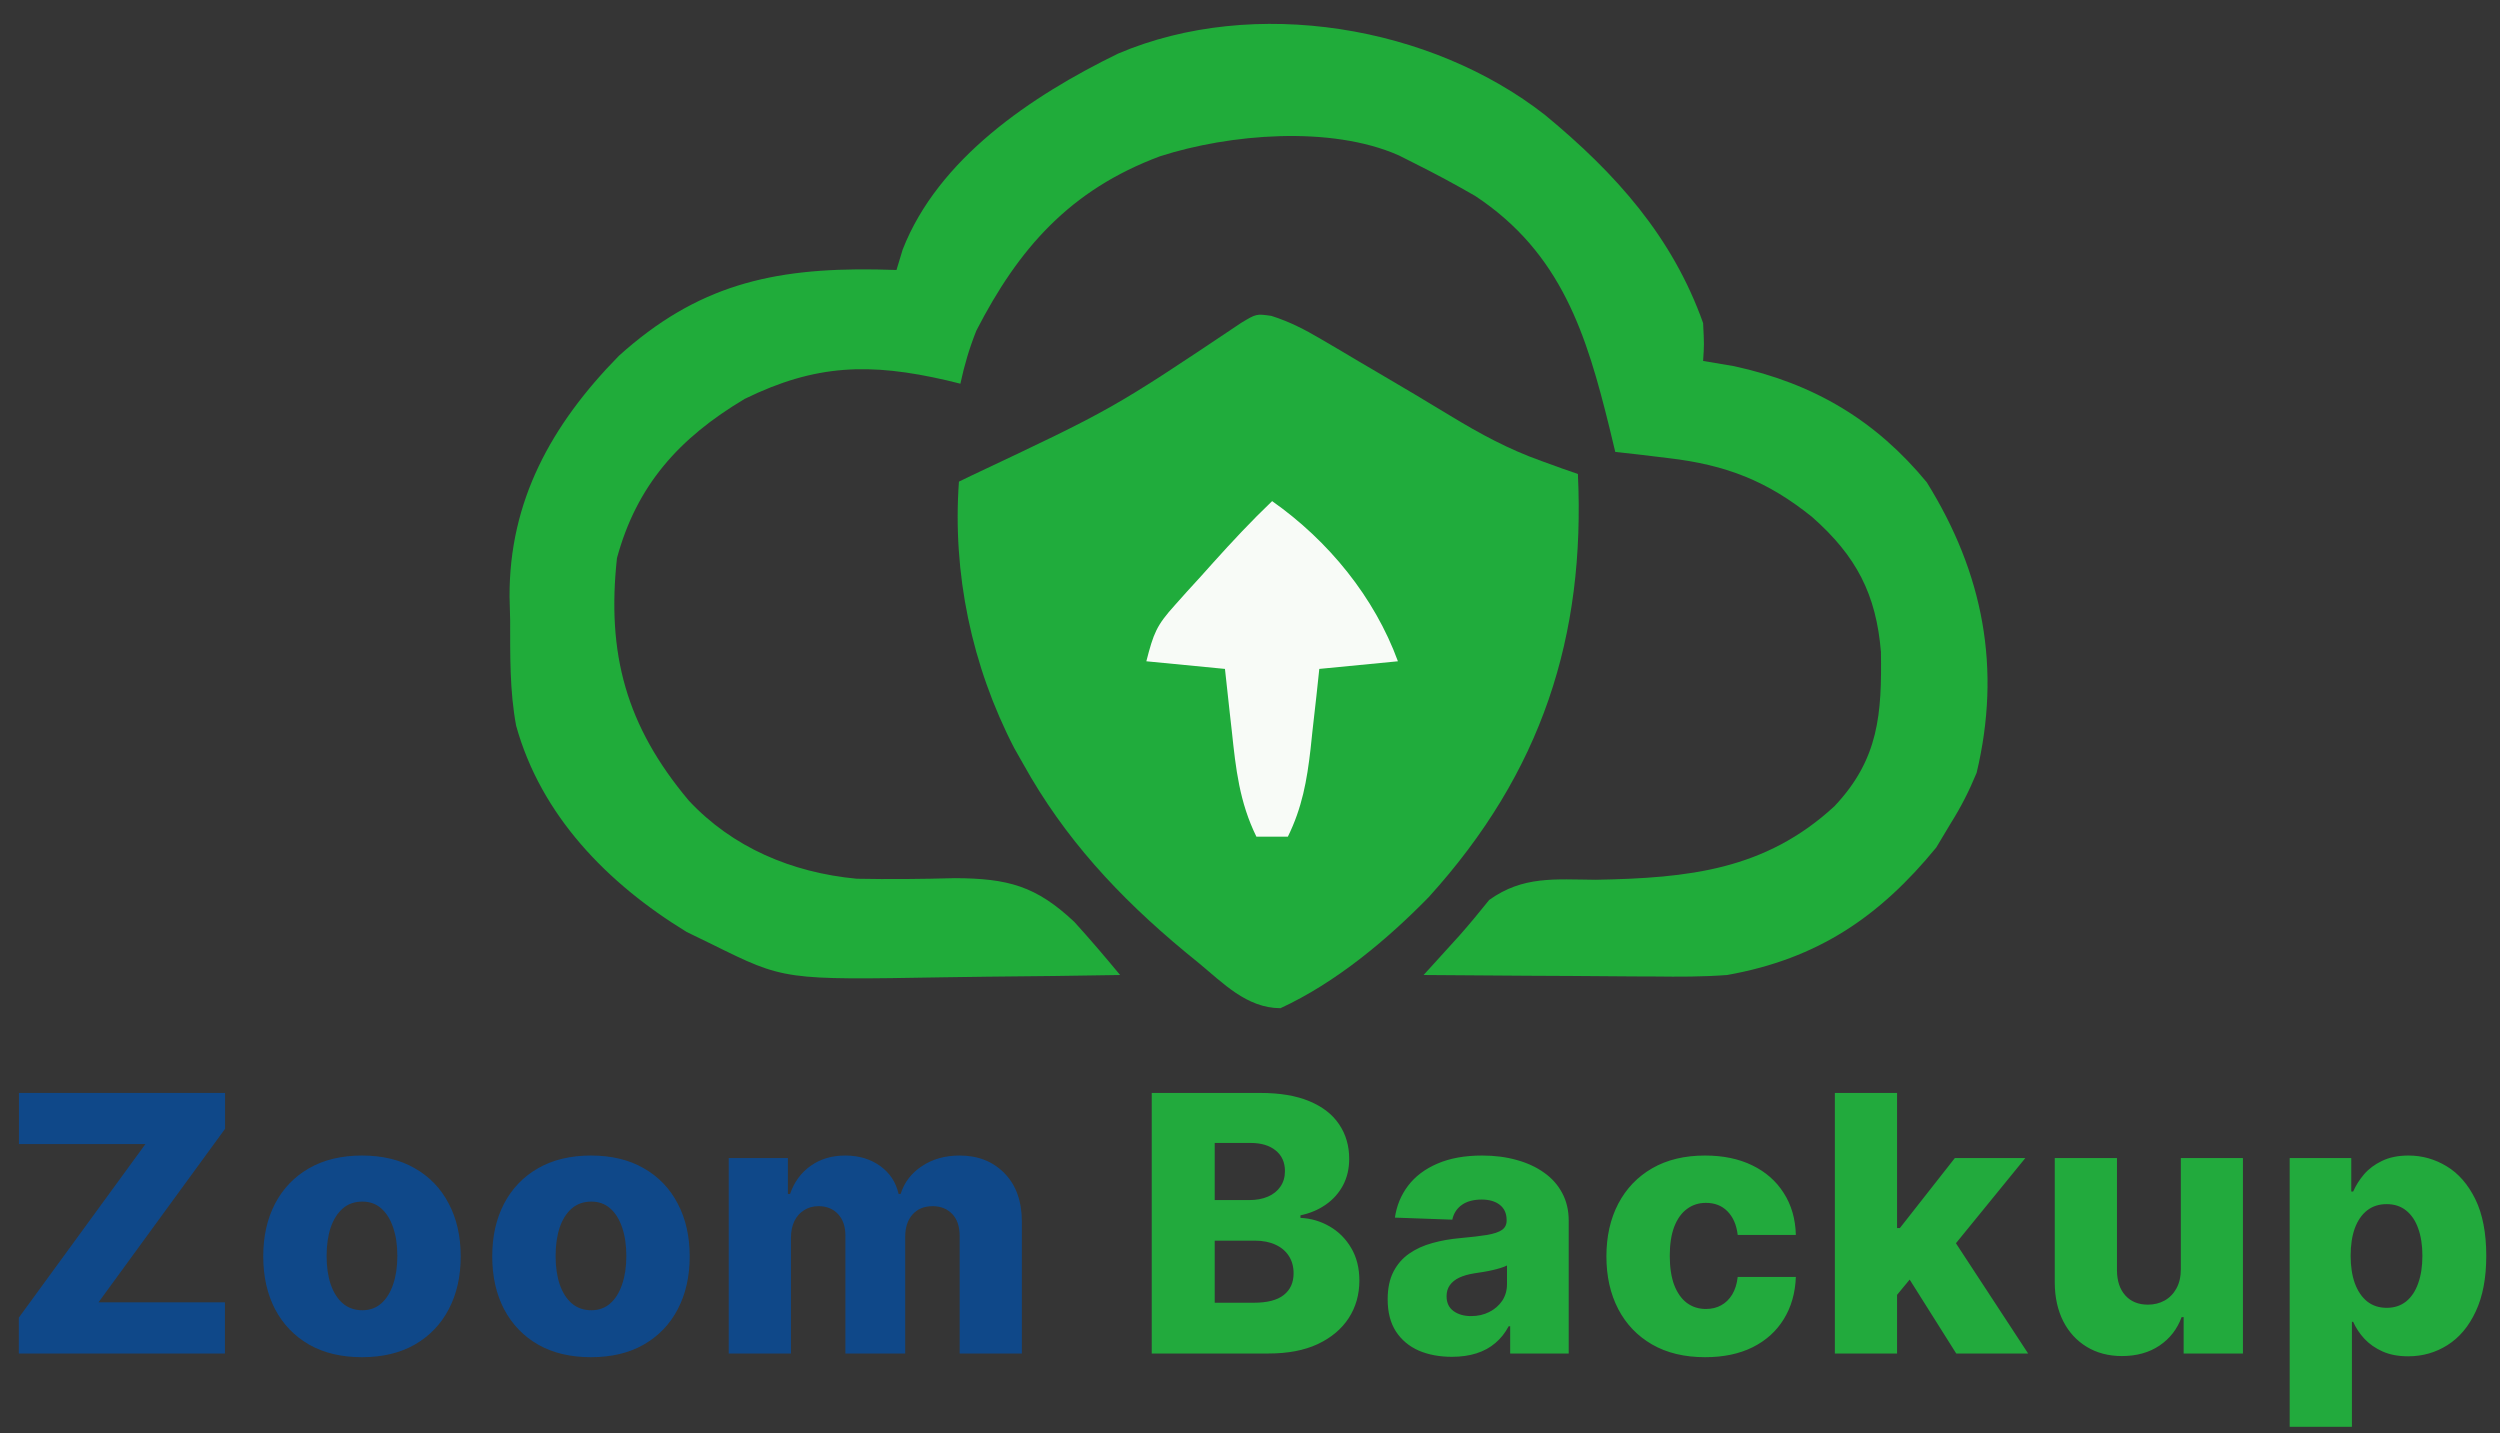
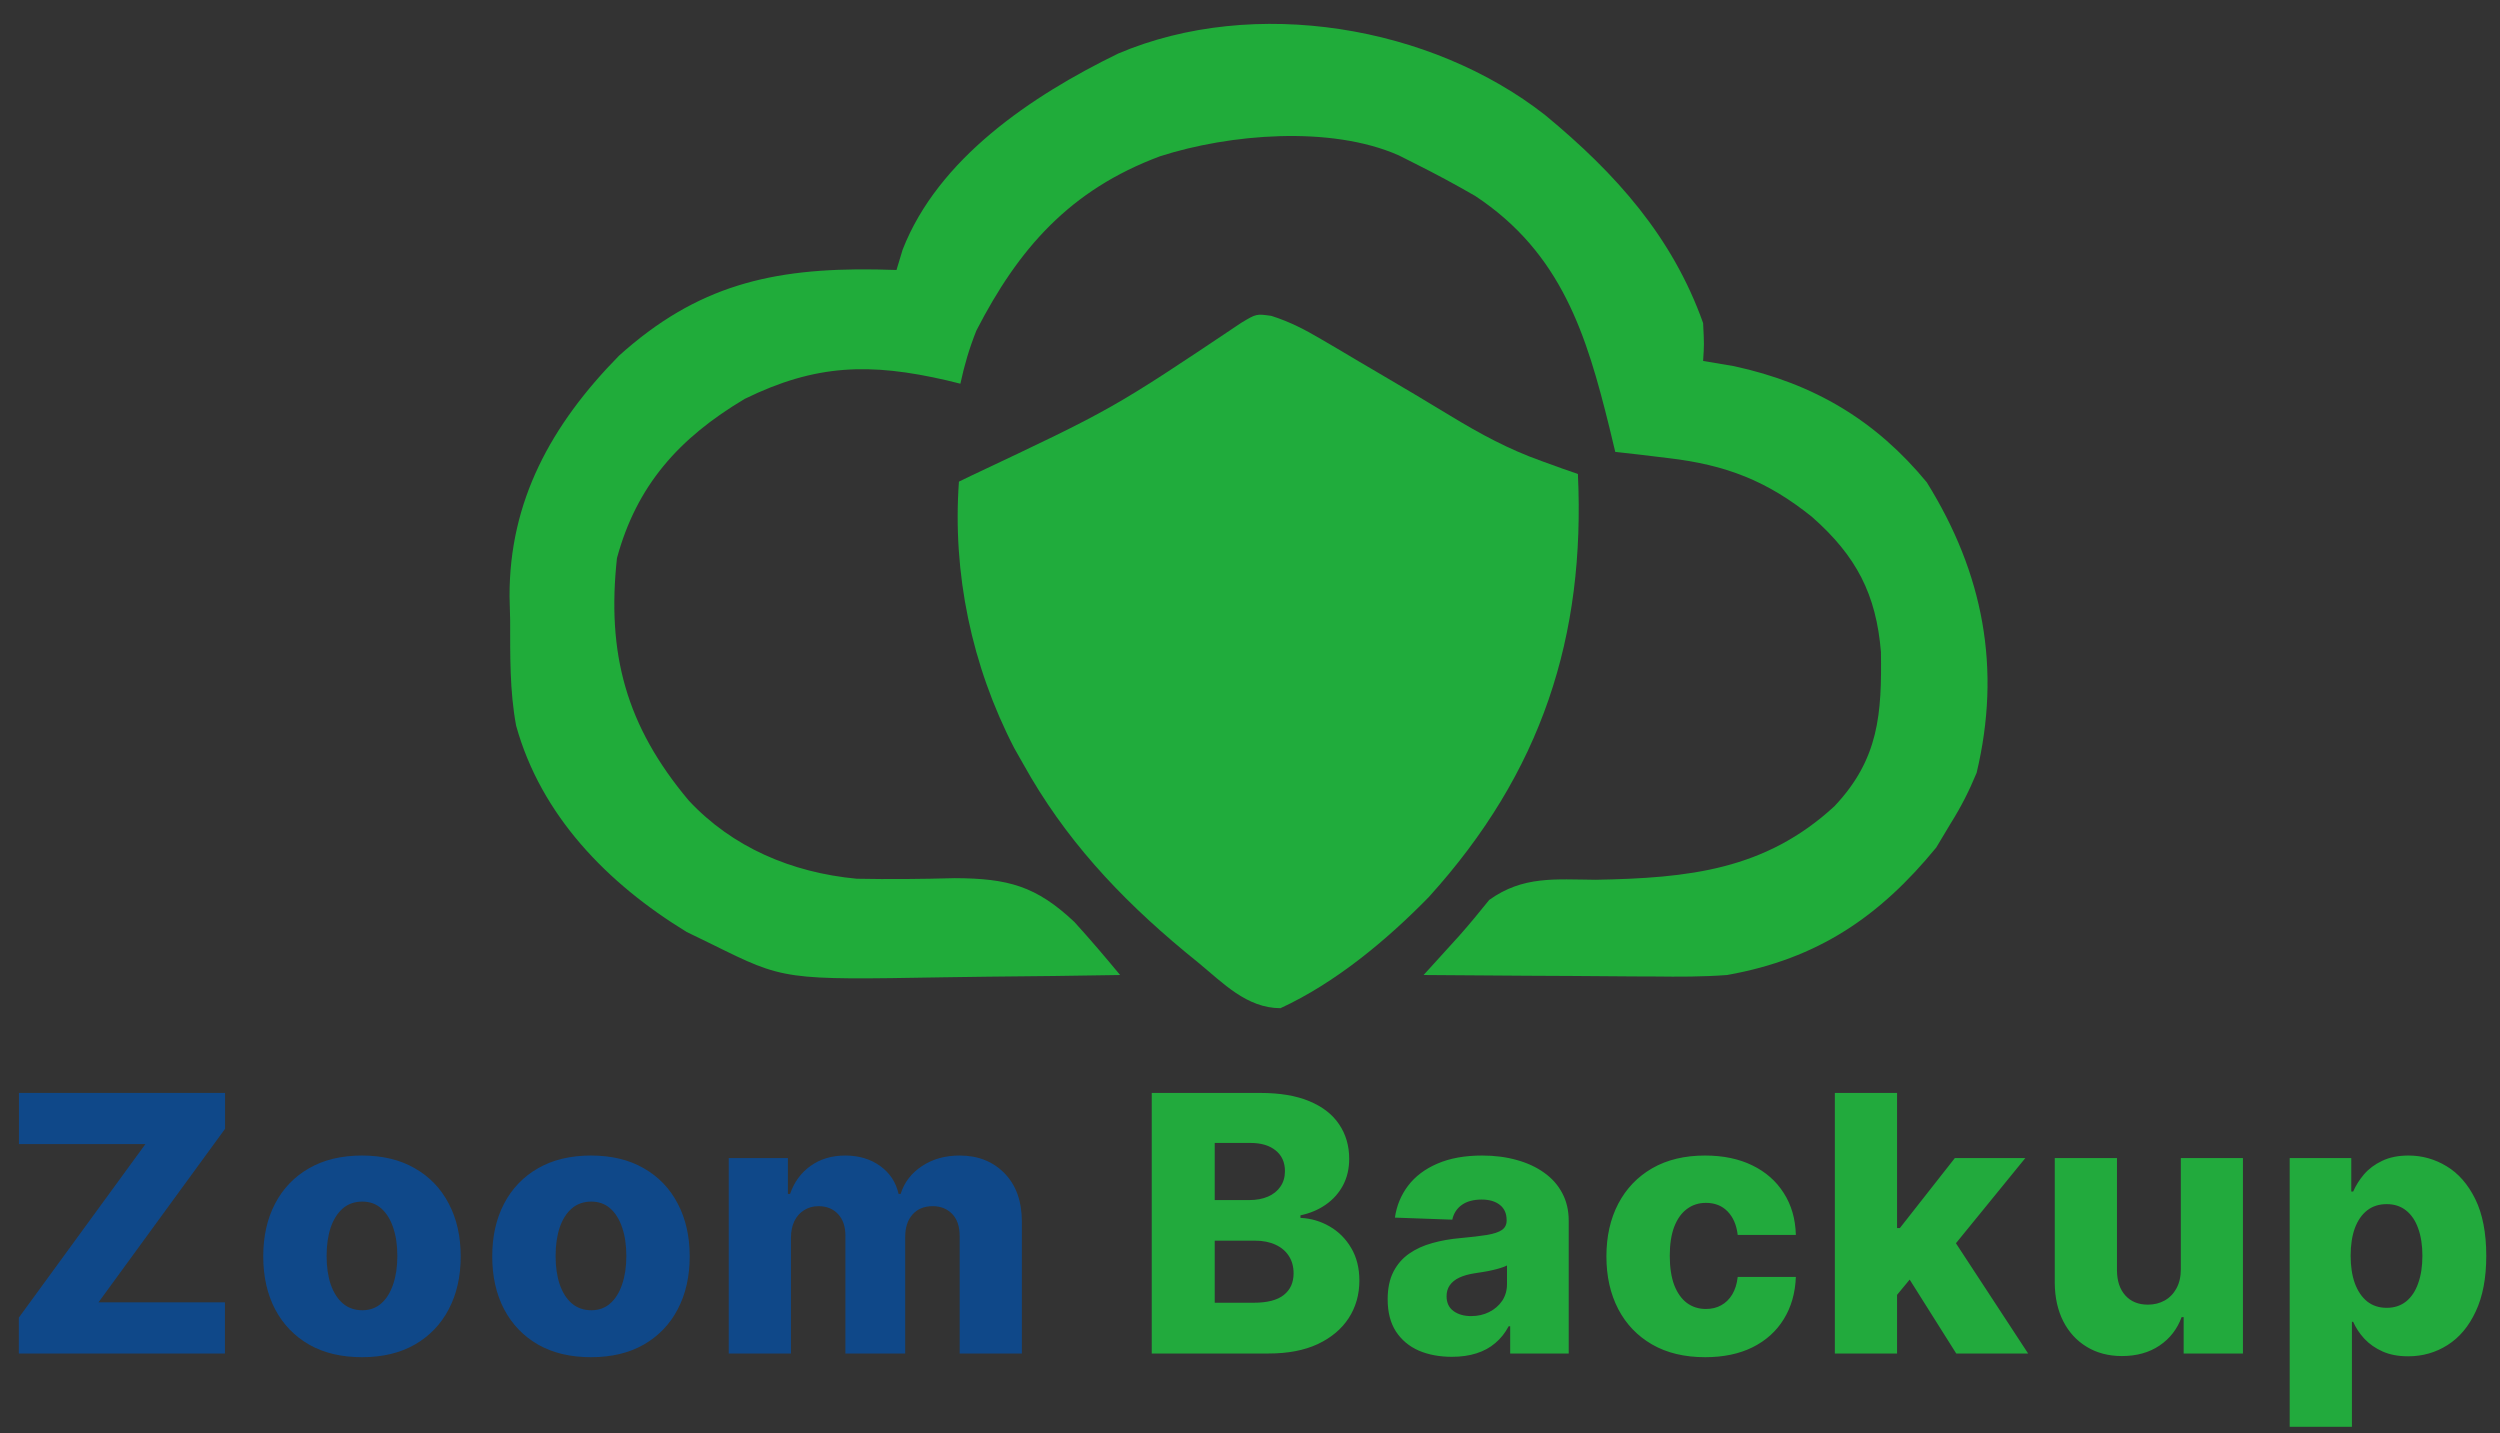
<svg xmlns="http://www.w3.org/2000/svg" width="314" height="180" viewBox="0 0 314 180" fill="none">
  <rect x="0" y="0" width="314" height="180" fill="#333333" stroke="none" />
-   <rect width="314" height="180" fill="white" fill-opacity="0.01" />
  <path d="M194.057 14.443C202.992 21.817 210.069 29.778 213.911 40.575C214.045 43.272 214.045 43.272 213.911 45.336C215.194 45.552 216.477 45.768 217.798 45.991C227.871 48.179 235.609 52.828 241.998 60.571C249.121 72.005 251.389 83.956 248.263 97.069C247.334 99.322 246.311 101.342 245.007 103.418C244.407 104.419 243.807 105.421 243.189 106.453C236.134 115.063 228.383 120.427 216.921 122.461C213.875 122.693 210.853 122.685 207.799 122.647C206.964 122.644 206.129 122.642 205.269 122.639C202.633 122.628 199.997 122.604 197.36 122.58C195.561 122.57 193.761 122.562 191.961 122.554C187.575 122.533 183.189 122.5 178.803 122.461C179.212 122.012 179.621 121.563 180.042 121.1C180.58 120.506 181.119 119.913 181.674 119.301C182.473 118.421 182.473 118.421 183.288 117.524C184.586 116.062 185.822 114.552 187.044 113.032C191.285 110 195.264 110.452 200.432 110.499C212.085 110.284 221.702 109.284 230.408 101.261C236.017 95.32 236.355 89.61 236.246 81.886C235.648 74.656 233.176 69.842 227.579 64.915C221.974 60.413 216.806 58.383 209.523 57.535C207.649 57.309 207.649 57.309 205.738 57.078C204.794 56.974 203.85 56.869 202.877 56.762C202.634 55.751 202.391 54.739 202.141 53.697C199.277 42.092 196.146 31.79 185.288 24.612C182.825 23.193 180.35 21.853 177.8 20.58C177.099 20.226 176.399 19.873 175.676 19.509C167.107 15.729 154.386 16.833 145.701 19.628C134.351 23.857 127.908 31.257 122.63 41.527C121.734 43.78 121.133 45.829 120.624 48.193C120.065 48.055 119.507 47.917 118.931 47.776C109.258 45.542 102.454 45.732 93.541 50.097C85.237 55.04 79.972 60.985 77.491 70.092C76.188 82.08 78.622 91.169 86.519 100.561C91.99 106.419 99.406 109.594 107.598 110.369C111.712 110.45 115.811 110.407 119.925 110.297C126.614 110.325 130.151 111.283 134.943 115.8C136.923 117.974 138.815 120.202 140.686 122.461C135.174 122.556 129.662 122.625 124.149 122.67C122.279 122.689 120.408 122.715 118.537 122.748C98.513 123.095 98.513 123.095 89.528 118.652C88.446 118.126 87.364 117.599 86.249 117.057C76.238 110.941 67.953 102.398 64.827 91.154C64.009 86.764 64.081 82.332 64.075 77.888C64.038 76.418 64.038 76.418 64 74.918C63.953 62.945 69.231 53.349 77.742 44.681C87.533 35.86 96.918 33.645 110.029 33.843C110.877 33.865 111.725 33.887 112.599 33.91C112.983 32.642 112.983 32.642 113.375 31.347C117.832 19.935 129.495 12.061 140.455 6.721C157.562 -0.544 179.772 3.249 194.057 14.443Z" fill="#20AC3A" />
  <path d="M159.681 39.674C162.003 40.416 163.844 41.369 165.924 42.595C166.694 43.046 167.465 43.497 168.258 43.962C169.055 44.435 169.852 44.908 170.672 45.396C171.844 46.084 171.844 46.084 173.039 46.785C176.104 48.587 179.167 50.392 182.2 52.243C185.922 54.502 189.485 56.437 193.642 57.916C194.506 58.229 195.37 58.541 196.261 58.864C196.896 59.085 197.531 59.306 198.185 59.534C199.132 79.92 193.673 96.99 179.437 112.69C174.196 118.054 167.758 123.431 160.828 126.629C156.583 126.621 153.595 123.449 150.542 120.938C149.963 120.465 149.384 119.992 148.787 119.504C140.479 112.603 133.682 105.262 128.519 95.957C128.148 95.303 127.777 94.65 127.395 93.976C122.022 83.598 119.616 71.985 120.442 60.492C121.202 60.125 121.202 60.125 121.978 59.749C139.753 51.367 139.753 51.367 155.91 40.54C157.799 39.405 157.799 39.405 159.681 39.674Z" fill="#20AC3C" />
-   <path d="M159.78 62.941C166.875 67.932 172.635 75.014 175.579 83.057C170.691 83.531 170.691 83.531 165.704 84.015C165.585 85.135 165.465 86.254 165.342 87.408C165.175 88.891 165.008 90.374 164.84 91.857C164.724 92.962 164.724 92.962 164.605 94.089C164.149 98.055 163.548 101.441 161.755 105.088C160.451 105.088 159.148 105.088 157.805 105.088C155.677 100.759 155.216 96.564 154.719 91.857C154.634 91.102 154.549 90.347 154.461 89.569C154.253 87.718 154.053 85.867 153.855 84.015C150.597 83.698 147.338 83.382 143.981 83.057C144.894 79.516 145.247 78.574 147.553 76.019C148.071 75.439 148.589 74.859 149.123 74.262C149.938 73.37 149.938 73.37 150.77 72.46C151.306 71.862 151.841 71.264 152.394 70.647C154.781 67.995 157.192 65.412 159.78 62.941Z" fill="#F8FBF7" />
  <path d="M2.365 170V165.494L18.265 143.697H2.381V137.273H28.269V141.779L12.369 163.576H28.253V170H2.365ZM45.465 170.463C42.886 170.463 40.67 169.936 38.817 168.881C36.974 167.816 35.551 166.335 34.55 164.439C33.559 162.532 33.064 160.321 33.064 157.807C33.064 155.282 33.559 153.072 34.55 151.175C35.551 149.268 36.974 147.788 38.817 146.733C40.67 145.668 42.886 145.135 45.465 145.135C48.043 145.135 50.253 145.668 52.096 146.733C53.95 147.788 55.372 149.268 56.363 151.175C57.364 153.072 57.865 155.282 57.865 157.807C57.865 160.321 57.364 162.532 56.363 164.439C55.372 166.335 53.95 167.816 52.096 168.881C50.253 169.936 48.043 170.463 45.465 170.463ZM45.513 164.567C46.45 164.567 47.244 164.279 47.894 163.704C48.543 163.129 49.039 162.33 49.38 161.307C49.731 160.284 49.907 159.102 49.907 157.759C49.907 156.396 49.731 155.202 49.38 154.18C49.039 153.157 48.543 152.358 47.894 151.783C47.244 151.207 46.45 150.92 45.513 150.92C44.543 150.92 43.723 151.207 43.051 151.783C42.391 152.358 41.885 153.157 41.533 154.18C41.193 155.202 41.022 156.396 41.022 157.759C41.022 159.102 41.193 160.284 41.533 161.307C41.885 162.33 42.391 163.129 43.051 163.704C43.723 164.279 44.543 164.567 45.513 164.567ZM74.226 170.463C71.648 170.463 69.432 169.936 67.578 168.881C65.735 167.816 64.313 166.335 63.312 164.439C62.321 162.532 61.825 160.321 61.825 157.807C61.825 155.282 62.321 153.072 63.312 151.175C64.313 149.268 65.735 147.788 67.578 146.733C69.432 145.668 71.648 145.135 74.226 145.135C76.804 145.135 79.015 145.668 80.858 146.733C82.711 147.788 84.133 149.268 85.124 151.175C86.126 153.072 86.626 155.282 86.626 157.807C86.626 160.321 86.126 162.532 85.124 164.439C84.133 166.335 82.711 167.816 80.858 168.881C79.015 169.936 76.804 170.463 74.226 170.463ZM74.274 164.567C75.211 164.567 76.005 164.279 76.655 163.704C77.305 163.129 77.8 162.33 78.141 161.307C78.493 160.284 78.668 159.102 78.668 157.759C78.668 156.396 78.493 155.202 78.141 154.18C77.8 153.157 77.305 152.358 76.655 151.783C76.005 151.207 75.211 150.92 74.274 150.92C73.304 150.92 72.484 151.207 71.813 151.783C71.152 152.358 70.646 153.157 70.295 154.18C69.954 155.202 69.783 156.396 69.783 157.759C69.783 159.102 69.954 160.284 70.295 161.307C70.646 162.33 71.152 163.129 71.813 163.704C72.484 164.279 73.304 164.567 74.274 164.567ZM91.529 170V145.455H98.96V149.961H99.232C99.743 148.469 100.606 147.292 101.821 146.429C103.035 145.566 104.484 145.135 106.167 145.135C107.872 145.135 109.331 145.572 110.546 146.445C111.76 147.319 112.533 148.491 112.863 149.961H113.119C113.577 148.501 114.472 147.335 115.803 146.461C117.135 145.577 118.706 145.135 120.517 145.135C122.84 145.135 124.725 145.881 126.174 147.372C127.623 148.853 128.348 150.888 128.348 153.477V170H120.533V155.266C120.533 154.041 120.219 153.109 119.591 152.47C118.962 151.82 118.147 151.495 117.146 151.495C116.07 151.495 115.223 151.847 114.605 152.55C113.997 153.242 113.694 154.174 113.694 155.346V170H106.183V155.186C106.183 154.047 105.874 153.146 105.256 152.486C104.638 151.825 103.823 151.495 102.811 151.495C102.13 151.495 101.528 151.66 101.006 151.99C100.484 152.31 100.073 152.768 99.775 153.365C99.488 153.961 99.344 154.664 99.344 155.474V170H91.529Z" fill="#0F4889" />
  <path d="M144.658 170V137.273H158.305C160.755 137.273 162.806 137.619 164.457 138.311C166.119 139.004 167.365 139.973 168.196 141.22C169.038 142.466 169.459 143.91 169.459 145.55C169.459 146.797 169.198 147.91 168.676 148.89C168.154 149.86 167.435 150.664 166.518 151.303C165.602 151.942 164.542 152.39 163.338 152.646V152.965C164.659 153.029 165.879 153.386 166.998 154.036C168.127 154.686 169.033 155.591 169.714 156.752C170.396 157.903 170.737 159.267 170.737 160.843C170.737 162.601 170.29 164.173 169.395 165.558C168.5 166.932 167.206 168.018 165.512 168.817C163.818 169.606 161.762 170 159.343 170H144.658ZM152.568 163.624H157.458C159.173 163.624 160.435 163.299 161.245 162.649C162.065 161.999 162.475 161.094 162.475 159.933C162.475 159.091 162.278 158.366 161.884 157.759C161.49 157.141 160.931 156.667 160.206 156.337C159.482 155.996 158.614 155.826 157.601 155.826H152.568V163.624ZM152.568 150.728H156.946C157.809 150.728 158.576 150.584 159.247 150.297C159.919 150.009 160.441 149.593 160.813 149.05C161.197 148.507 161.389 147.852 161.389 147.085C161.389 145.987 161 145.124 160.222 144.496C159.445 143.867 158.395 143.553 157.074 143.553H152.568V150.728ZM182.36 170.415C180.794 170.415 179.403 170.154 178.189 169.632C176.985 169.1 176.032 168.301 175.329 167.235C174.636 166.159 174.29 164.812 174.29 163.192C174.29 161.829 174.53 160.678 175.009 159.741C175.488 158.803 176.149 158.042 176.99 157.456C177.832 156.87 178.802 156.428 179.899 156.129C180.996 155.82 182.168 155.613 183.414 155.506C184.81 155.378 185.934 155.245 186.786 155.107C187.639 154.957 188.256 154.75 188.64 154.483C189.034 154.206 189.231 153.817 189.231 153.317V153.237C189.231 152.417 188.949 151.783 188.384 151.335C187.82 150.888 187.058 150.664 186.099 150.664C185.066 150.664 184.235 150.888 183.606 151.335C182.978 151.783 182.578 152.401 182.408 153.189L175.201 152.933C175.414 151.442 175.962 150.11 176.847 148.938C177.742 147.756 178.967 146.829 180.522 146.158C182.088 145.476 183.968 145.135 186.163 145.135C187.729 145.135 189.173 145.321 190.494 145.694C191.815 146.056 192.965 146.589 193.945 147.292C194.925 147.985 195.682 148.837 196.215 149.849C196.758 150.861 197.03 152.017 197.03 153.317V170H189.679V166.58H189.487C189.05 167.411 188.491 168.114 187.809 168.69C187.138 169.265 186.344 169.696 185.428 169.984C184.522 170.272 183.5 170.415 182.36 170.415ZM184.773 165.302C185.614 165.302 186.371 165.131 187.042 164.79C187.724 164.45 188.267 163.981 188.672 163.384C189.077 162.777 189.279 162.074 189.279 161.275V158.942C189.055 159.059 188.784 159.165 188.464 159.261C188.155 159.357 187.814 159.448 187.441 159.533C187.069 159.618 186.685 159.693 186.291 159.757C185.897 159.821 185.519 159.879 185.156 159.933C184.421 160.05 183.793 160.231 183.271 160.476C182.759 160.721 182.365 161.04 182.088 161.435C181.822 161.818 181.689 162.276 181.689 162.809C181.689 163.619 181.976 164.237 182.552 164.663C183.137 165.089 183.878 165.302 184.773 165.302ZM214.165 170.463C211.577 170.463 209.355 169.931 207.502 168.865C205.659 167.8 204.242 166.319 203.251 164.423C202.26 162.516 201.765 160.311 201.765 157.807C201.765 155.293 202.26 153.088 203.251 151.191C204.252 149.284 205.675 147.798 207.518 146.733C209.371 145.668 211.582 145.135 214.149 145.135C216.419 145.135 218.395 145.545 220.078 146.365C221.772 147.186 223.093 148.347 224.041 149.849C225 151.341 225.506 153.093 225.559 155.107H218.256C218.107 153.849 217.681 152.864 216.978 152.15C216.285 151.436 215.38 151.08 214.261 151.08C213.356 151.08 212.562 151.335 211.88 151.847C211.198 152.347 210.666 153.093 210.282 154.084C209.909 155.064 209.723 156.278 209.723 157.727C209.723 159.176 209.909 160.401 210.282 161.403C210.666 162.393 211.198 163.145 211.88 163.656C212.562 164.157 213.356 164.407 214.261 164.407C214.986 164.407 215.625 164.252 216.179 163.944C216.743 163.635 217.207 163.182 217.569 162.585C217.931 161.978 218.16 161.243 218.256 160.38H225.559C225.485 162.404 224.979 164.173 224.041 165.685C223.114 167.198 221.809 168.375 220.126 169.217C218.453 170.048 216.466 170.463 214.165 170.463ZM237.505 163.56L237.537 154.244H238.624L245.527 145.455H254.38L244.121 158.047H242.06L237.505 163.56ZM230.458 170V137.273H238.272V170H230.458ZM245.703 170L239.279 159.805L244.425 154.26L254.732 170H245.703ZM273.913 159.405V145.455H281.712V170H274.265V165.43H274.009C273.466 166.932 272.539 168.125 271.229 169.009C269.929 169.883 268.357 170.32 266.514 170.32C264.842 170.32 263.372 169.936 262.104 169.169C260.836 168.402 259.851 167.331 259.148 165.957C258.444 164.572 258.088 162.953 258.077 161.099V145.455H265.891V159.565C265.902 160.897 266.253 161.946 266.946 162.713C267.638 163.48 268.581 163.864 269.774 163.864C270.552 163.864 271.25 163.693 271.868 163.352C272.496 163.001 272.992 162.495 273.354 161.834C273.727 161.163 273.913 160.353 273.913 159.405ZM287.585 179.205V145.455H295.32V149.657H295.559C295.879 148.912 296.332 148.192 296.918 147.5C297.514 146.808 298.271 146.243 299.187 145.806C300.114 145.359 301.222 145.135 302.511 145.135C304.215 145.135 305.808 145.582 307.289 146.477C308.78 147.372 309.984 148.752 310.9 150.616C311.816 152.48 312.275 154.856 312.275 157.743C312.275 160.524 311.832 162.852 310.948 164.727C310.075 166.602 308.892 168.008 307.401 168.945C305.92 169.883 304.274 170.352 302.463 170.352C301.227 170.352 300.156 170.149 299.251 169.744C298.345 169.339 297.584 168.807 296.966 168.146C296.358 167.486 295.89 166.777 295.559 166.021H295.4V179.205H287.585ZM295.24 157.727C295.24 159.048 295.416 160.199 295.767 161.179C296.129 162.159 296.646 162.921 297.317 163.464C297.999 163.997 298.814 164.263 299.762 164.263C300.721 164.263 301.536 163.997 302.207 163.464C302.878 162.921 303.384 162.159 303.725 161.179C304.077 160.199 304.253 159.048 304.253 157.727C304.253 156.406 304.077 155.261 303.725 154.292C303.384 153.322 302.878 152.571 302.207 152.038C301.547 151.506 300.732 151.239 299.762 151.239C298.803 151.239 297.988 151.5 297.317 152.022C296.646 152.544 296.129 153.29 295.767 154.26C295.416 155.229 295.24 156.385 295.24 157.727Z" fill="#22AA3D" />
</svg>